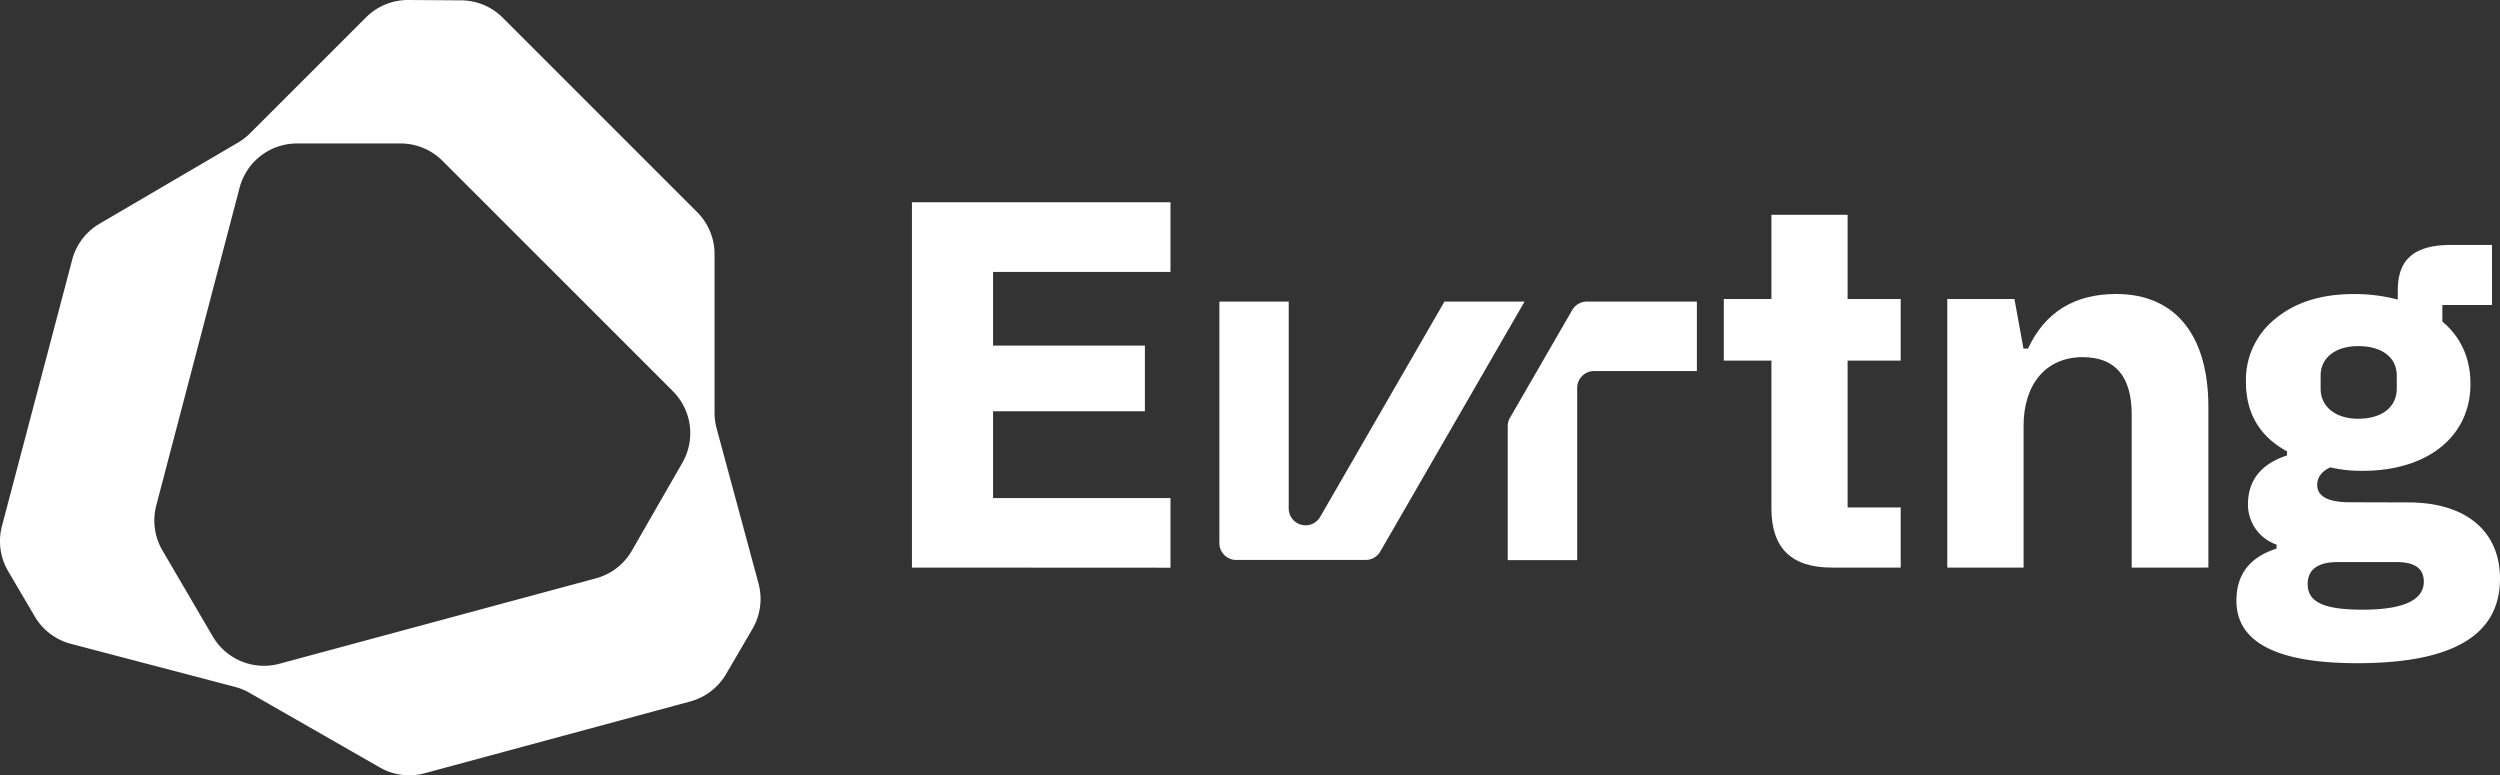
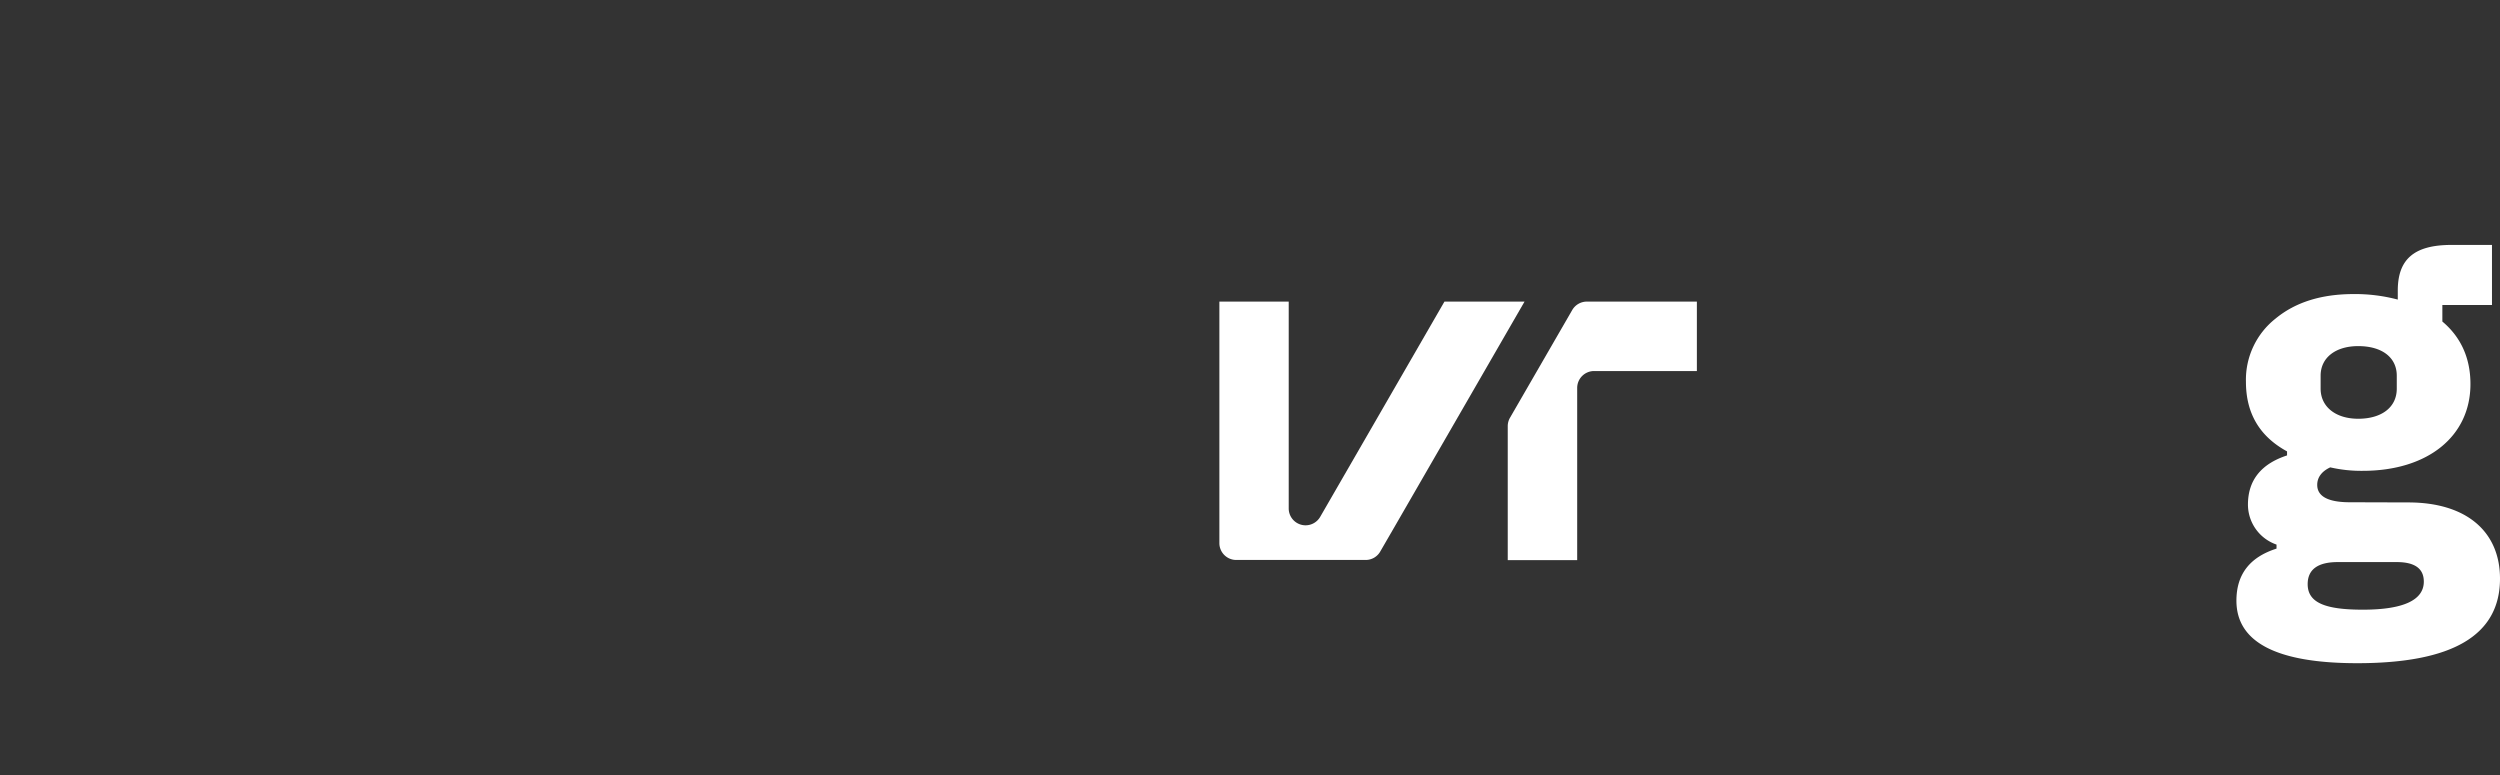
<svg xmlns="http://www.w3.org/2000/svg" viewBox="0 0 720 223.31">
  <rect x="0" y="0" width="720" height="223.31" fill="#333333" stroke="none" />
  <defs>
    <style>.cls-1{fill:#fff;}</style>
  </defs>
  <g id="Capa_2" data-name="Capa 2">
    <g id="Capa_1-2" data-name="Capa 1">
-       <path class="cls-1" d="M218.44,168l-12.06-44.65a17.08,17.08,0,0,1-.59-4.44l0-45.75a17.1,17.1,0,0,0-5-12.06l-56-56a17.08,17.08,0,0,0-12-5L117.62,0a17.1,17.1,0,0,0-12.2,5L72,38.4a17.38,17.38,0,0,1-3.44,2.66L28.67,64.43a17.07,17.07,0,0,0-7.88,10.38L.57,151.47a17.06,17.06,0,0,0,1.76,13L10,177.52a17.06,17.06,0,0,0,10.41,7.9l47.26,12.4a16.78,16.78,0,0,1,4.16,1.7L109.34,221a17,17,0,0,0,13,1.68l76.46-20.66a17.13,17.13,0,0,0,10.3-7.87l7.65-13.1A17.12,17.12,0,0,0,218.44,168ZM61.27,183.29,46.79,158.53A17.1,17.1,0,0,1,45,145.58L69,54.07A17.09,17.09,0,0,1,85.53,41.32h29.83a17.09,17.09,0,0,1,12.08,5l66.35,66.35a17.09,17.09,0,0,1,2.74,20.59L182,158.55a17,17,0,0,1-10.35,8L80.47,191.16A17.09,17.09,0,0,1,61.27,183.29Z" />
-       <path class="cls-1" d="M262.64,163.46V58.26H337.1V78.32H286V99.53h43.73v18.91H286v25H337.1v20.06Z" />
-       <path class="cls-1" d="M532.11,103.86v42.29H547.4v17.31H527.49c-11.55,0-17.32-5.62-17.32-17V103.86H496.46V86.11h13.71V61.87h21.94V86.11H547.4v17.75Z" />
-       <path class="cls-1" d="M560.82,163.46V86.11h19.34l2.6,14.29h1.3c4.9-10.54,13.42-15.73,25.4-15.73,17.46,0,26.55,12.41,26.55,32.47v46.32H613.93v-44c0-11.11-4.76-16.6-14.14-16.6-10.54,0-17,7.79-17,19.77v40.84Z" />
      <path class="cls-1" d="M693.59,144.7c16.89,0,26.41,8.52,26.41,21.94C720,183,706.29,191,678.87,191c-23.23,0-34.78-6.06-34.78-18,0-7.65,3.9-12.56,11.55-15v-1.16a12.2,12.2,0,0,1-8.23-11.54c0-6.93,3.75-11.69,11.26-14.14V130c-7.94-4.33-11.84-11-11.84-20.06a22.44,22.44,0,0,1,8.52-18.18c5.77-4.76,13.27-7.07,22.51-7.07a48.09,48.09,0,0,1,12.7,1.59v-2.6c0-8.81,4.47-13.14,15.44-13.14h11.69V87.84H703.4V92.6c5.34,4.48,8.09,10.54,8.09,18,0,15.16-12.42,25-31,25a39.85,39.85,0,0,1-9.38-1c-2.46,1.15-3.75,2.89-3.75,5.05,0,3.32,3.17,5,9.38,5Zm4.47,22.8q0-5.62-7.79-5.62h-17c-5.77,0-8.66,2.16-8.66,6.35,0,5.34,5,7.36,15.88,7.36C692.15,175.59,698.06,172.84,698.06,167.5Zm-29.72-55.56c0,5.2,4.32,8.66,10.82,8.66,6.78,0,11.11-3.32,11.11-8.66v-3.75c0-5.19-4.18-8.51-11.11-8.51-6.5,0-10.82,3.32-10.82,8.51Z" />
      <path class="cls-1" d="M488.7,86.86v20H459.09a4.87,4.87,0,0,0-4.86,4.86v49.59h-20V122.74a4.84,4.84,0,0,1,.65-2.43l17.91-31A4.87,4.87,0,0,1,457,86.86Z" />
      <path class="cls-1" d="M351.18,86.86v69.56a4.86,4.86,0,0,0,4.86,4.85h37.27a4.83,4.83,0,0,0,4.2-2.43l4.37-7.55,37.19-64.43H416l-35.79,62a4.87,4.87,0,0,1-4.21,2.43h0a4.86,4.86,0,0,1-4.85-4.86V86.86Z" />
    </g>
  </g>
</svg>